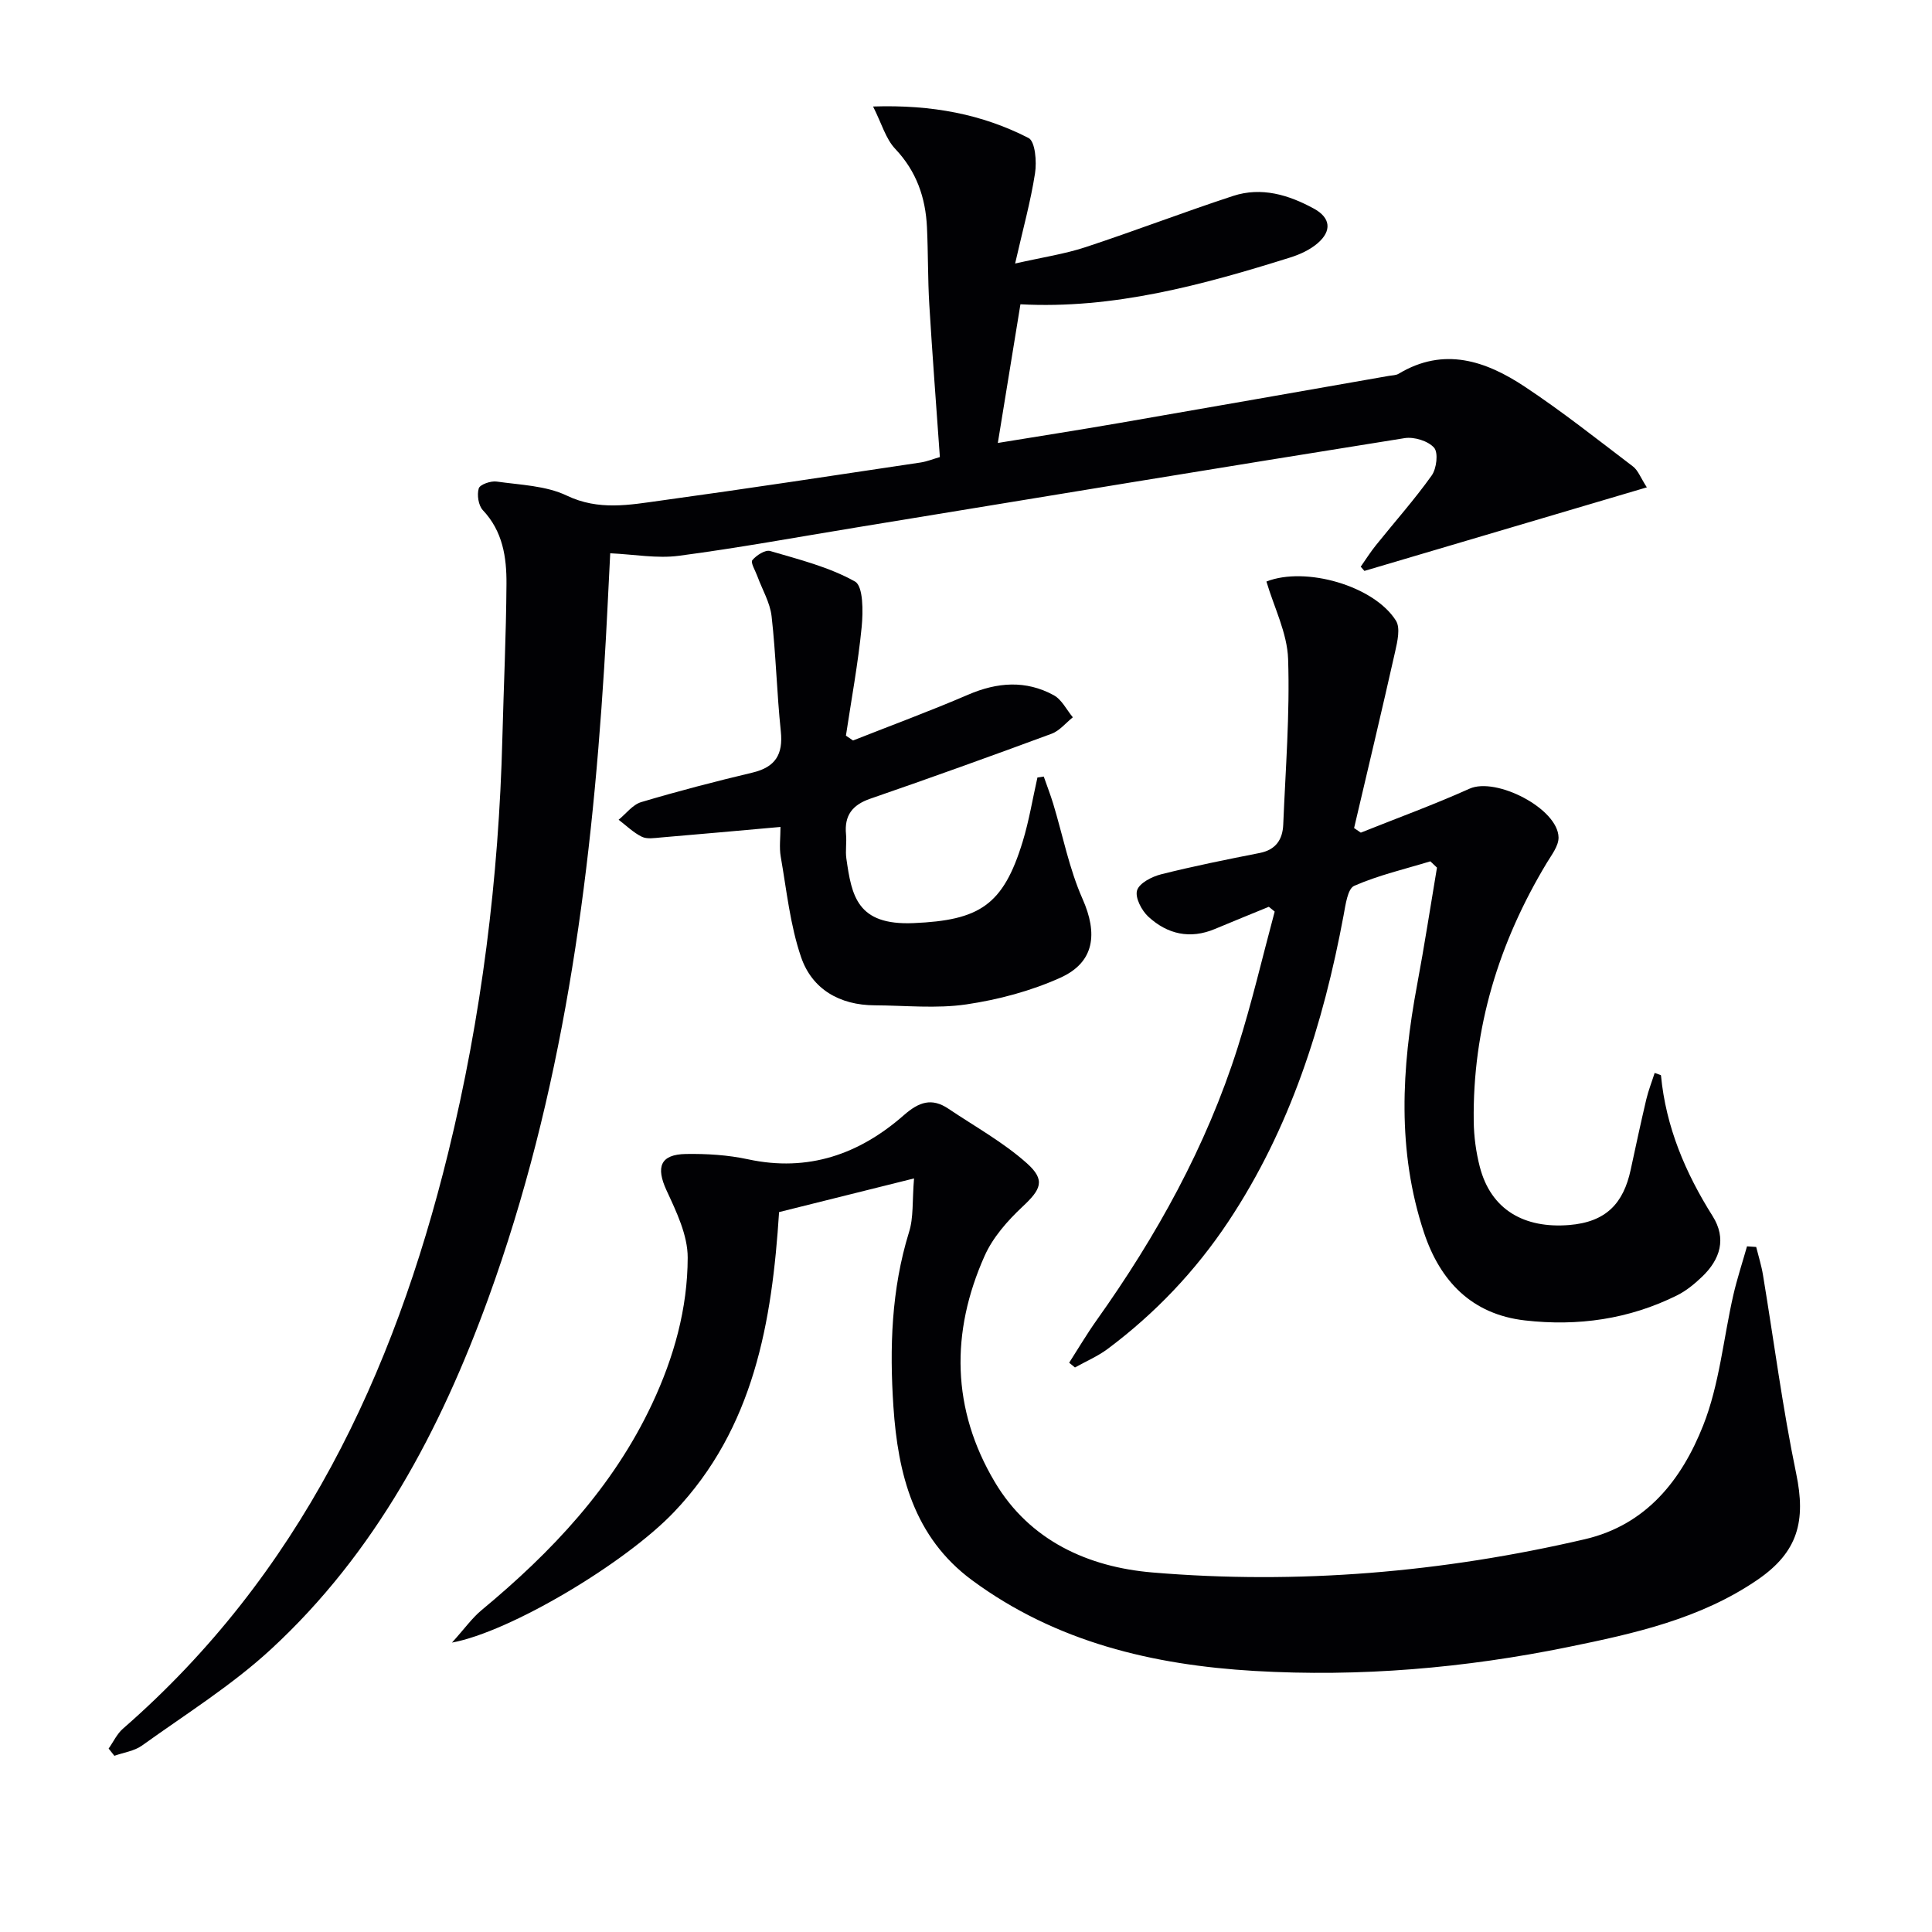
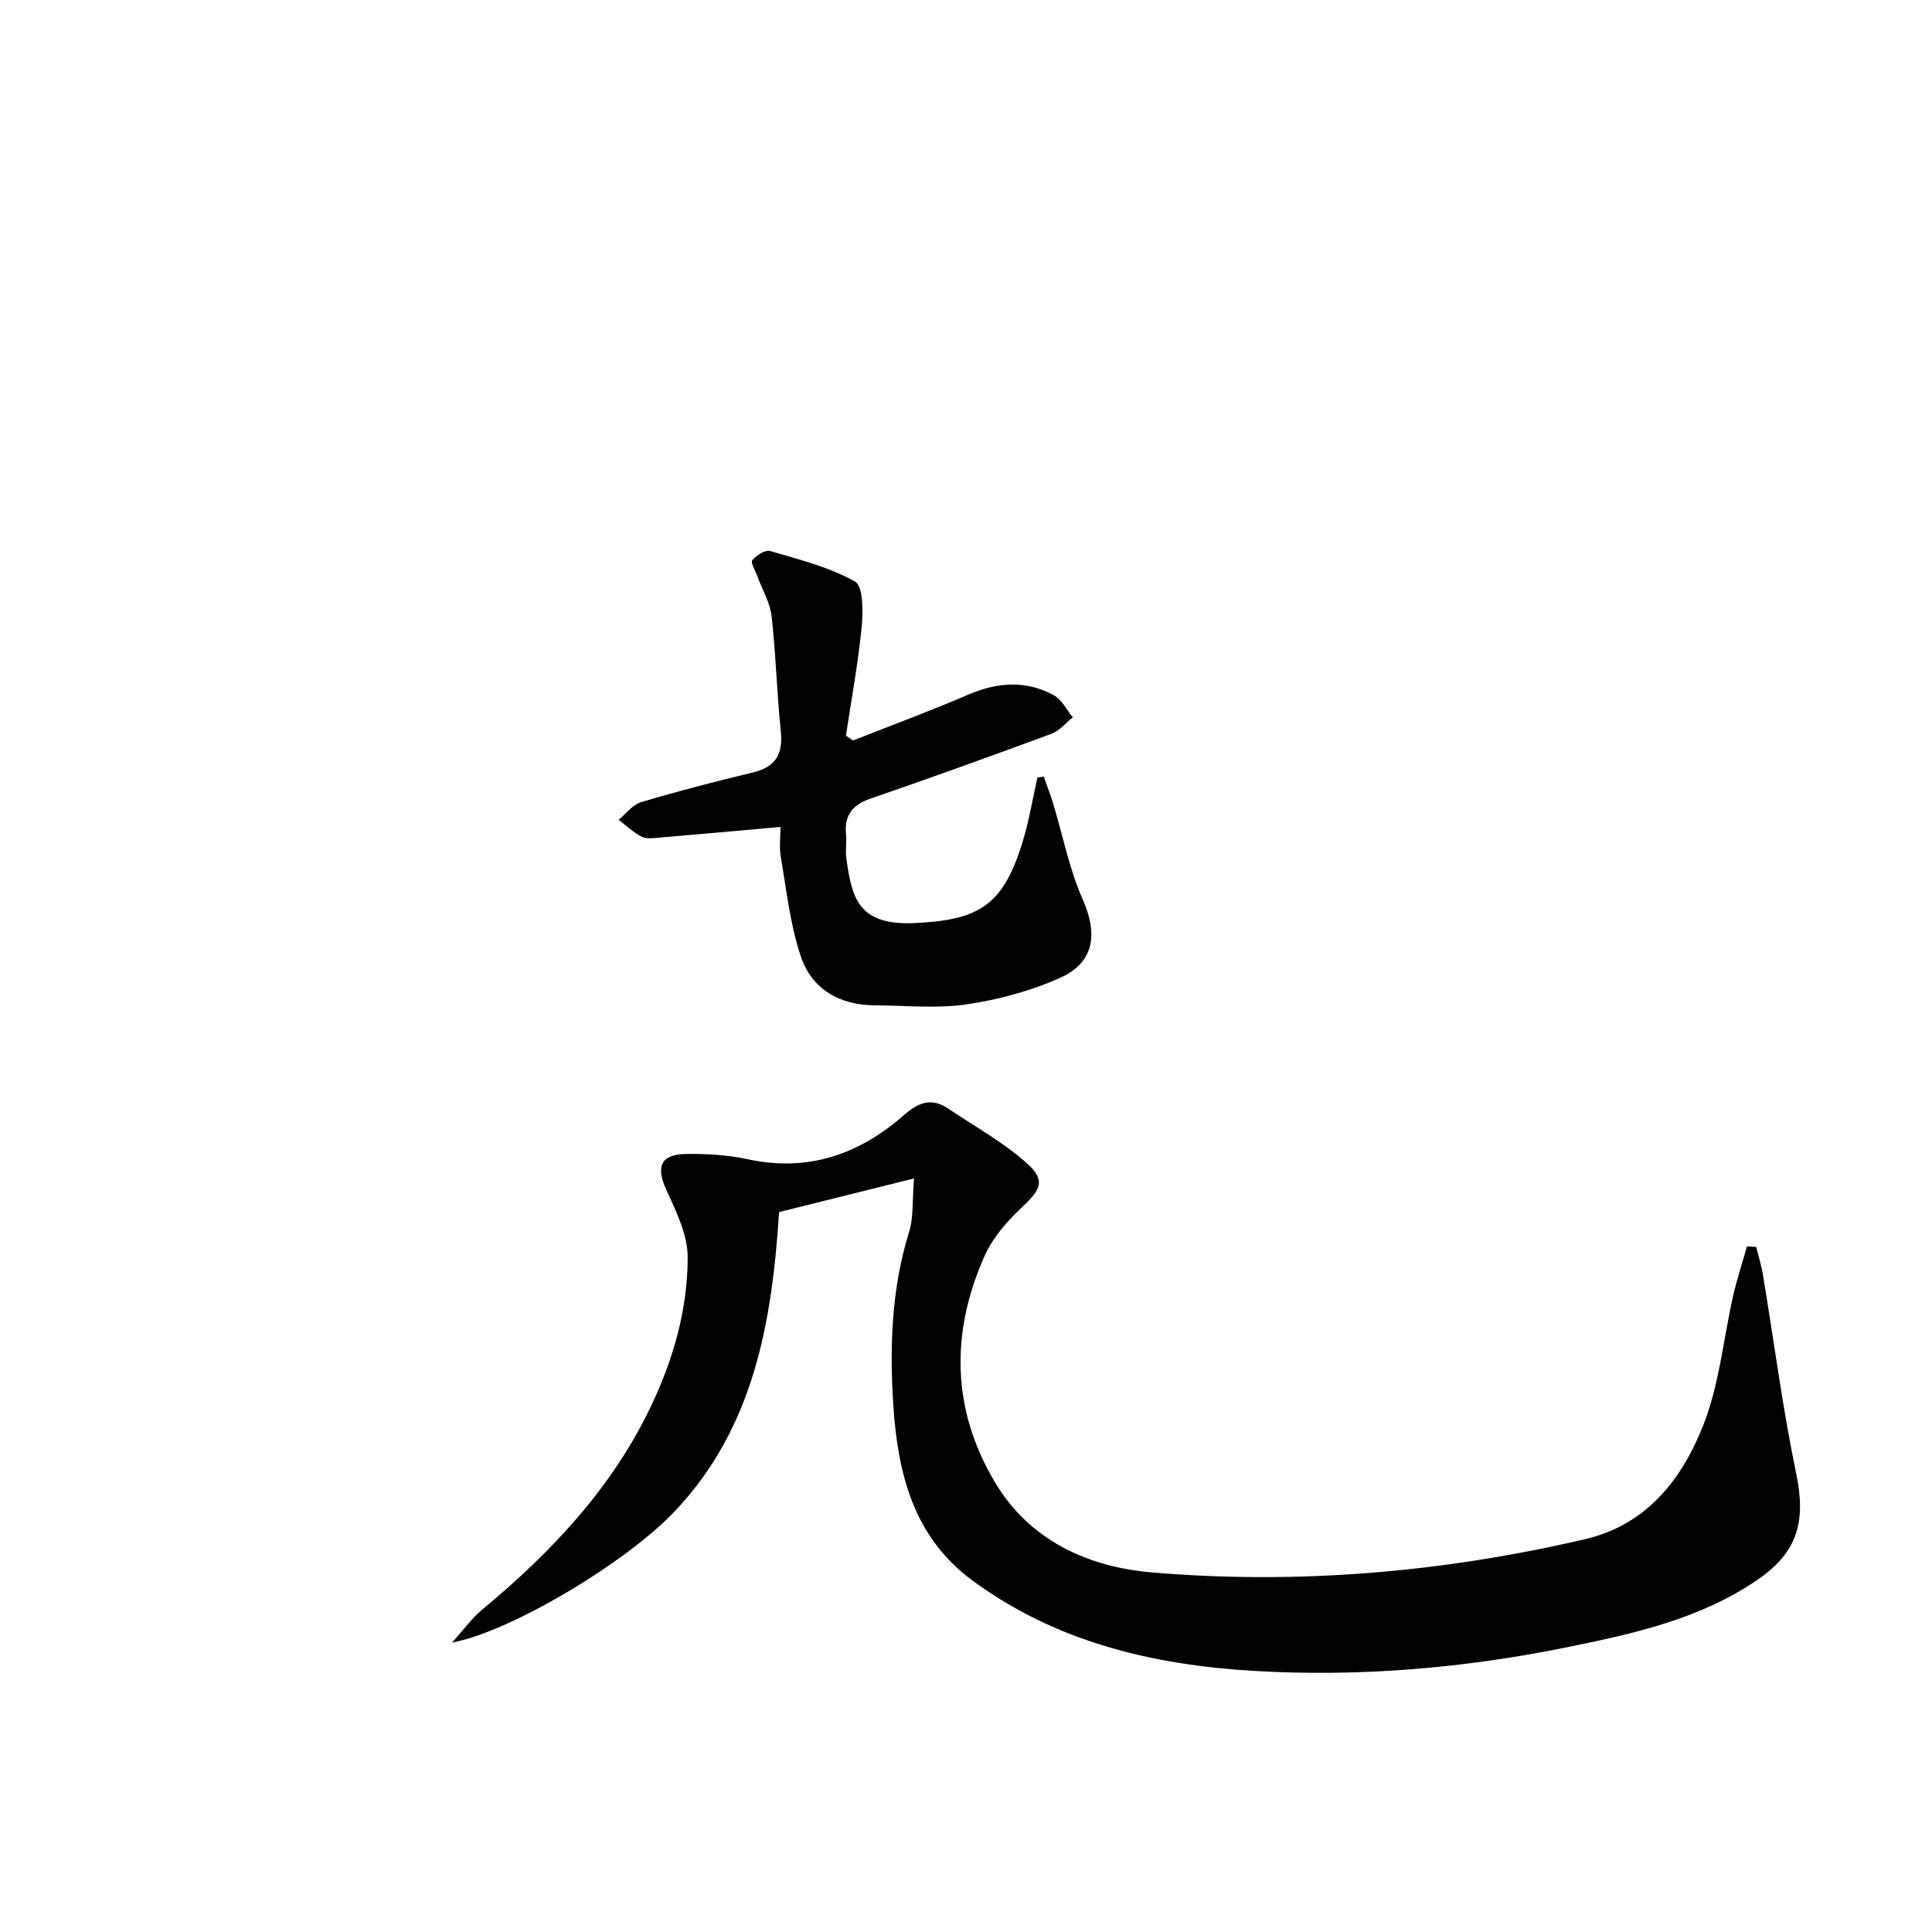
<svg xmlns="http://www.w3.org/2000/svg" enable-background="new 0 0 400 400" viewBox="0 0 400 400">
  <g fill="#010104">
-     <path d="m22.49 362.02c.98-1.38 1.72-3.03 2.96-4.11 36.51-31.81 56.05-73.23 67.34-119.23 6.91-28.17 10.48-56.84 11.22-85.85.27-10.64.78-21.29.85-31.93.04-5.5-.76-10.9-4.89-15.27-.92-.98-1.25-3.17-.85-4.51.23-.8 2.48-1.59 3.69-1.42 4.91.7 10.21.84 14.54 2.91 6.61 3.16 12.99 1.92 19.45 1.03 17.92-2.46 35.81-5.2 53.71-7.87 1.43-.21 2.8-.78 4.08-1.14-.76-10.75-1.56-21.17-2.19-31.59-.32-5.31-.23-10.65-.48-15.96-.29-6.16-2.16-11.6-6.57-16.26-1.97-2.08-2.8-5.23-4.59-8.77 12.28-.4 22.62 1.62 32.19 6.52 1.38.71 1.72 4.91 1.34 7.31-.9 5.83-2.5 11.56-4.12 18.68 5.73-1.3 10.26-1.97 14.55-3.38 10.24-3.37 20.32-7.25 30.57-10.61 5.89-1.93 11.53-.23 16.77 2.64 3.42 1.88 3.73 4.59.73 7.16-1.57 1.35-3.65 2.31-5.66 2.94-18.26 5.73-36.68 10.72-55.86 9.69-1.58 9.68-3.12 19.13-4.68 28.71 7.89-1.29 16.53-2.64 25.15-4.13 18.63-3.22 37.26-6.51 55.88-9.77.65-.11 1.4-.1 1.94-.42 9.37-5.64 18.04-2.69 26.1 2.65 7.73 5.12 15.03 10.91 22.42 16.53 1.07.81 1.59 2.34 2.88 4.33-19.99 5.91-39.23 11.61-58.47 17.3-.26-.29-.52-.58-.77-.87 1.05-1.5 2.03-3.06 3.18-4.48 3.85-4.8 7.96-9.41 11.52-14.41 1.01-1.42 1.4-4.71.49-5.75-1.24-1.4-4.13-2.29-6.09-1.98-37.84 6.04-75.64 12.28-113.45 18.48-12.27 2.01-24.5 4.26-36.82 5.88-4.51.6-9.22-.29-14.21-.52-.4 7.66-.75 15.74-1.26 23.8-2.79 44.42-8.66 88.29-23.96 130.4-9.94 27.35-23.36 52.73-45.02 72.71-8.12 7.49-17.67 13.45-26.7 19.94-1.59 1.14-3.8 1.43-5.72 2.12-.41-.5-.8-1-1.19-1.5z" />
    <path d="m189.24 243.98c-10.17 2.54-18.94 4.72-27.94 6.97-1.46 22.71-5.18 44.7-21.72 62.07-10.13 10.64-33.95 24.84-46 27.06 2.63-2.91 4.16-5.09 6.14-6.73 14.48-12.01 27.18-25.42 35.3-42.72 4.52-9.63 7.34-19.73 7.36-30.25.01-4.66-2.34-9.51-4.38-13.92-2.23-4.83-1.32-7.45 4.01-7.54 4.29-.07 8.68.2 12.86 1.1 12.47 2.69 23.07-1.06 32.28-9.15 3.11-2.73 5.76-3.64 9.21-1.32 5.47 3.68 11.34 6.92 16.22 11.27 3.97 3.54 2.93 5.45-.93 9.06-3.08 2.89-6.1 6.33-7.79 10.12-7.08 15.85-6.85 31.78 2.11 46.85 7.22 12.14 19.34 17.59 32.59 18.71 30.14 2.54 60.07-.01 89.57-6.88 12.83-2.99 20.09-12.42 24.5-23.57 3.36-8.49 4.18-17.98 6.24-27 .78-3.39 1.88-6.71 2.83-10.07.63.04 1.27.09 1.9.13.48 1.94 1.09 3.85 1.41 5.82 2.27 13.7 4.05 27.5 6.87 41.09 2.05 9.83.39 16.25-8.01 22-11.81 8.09-25.48 11.12-39.16 13.91-21.44 4.38-43.16 6.24-65 4.96-20.99-1.23-41.08-5.97-58.44-18.77-12.1-8.93-15.37-22.05-16.3-35.98-.81-12.13-.43-24.23 3.22-36.06.98-3.03.66-6.45 1.05-11.16z" />
-     <path d="m281.74 172.39c7.51-3.01 15.13-5.78 22.51-9.1 5.49-2.47 18.34 4.12 18.43 10.1.02 1.76-1.45 3.62-2.46 5.3-9.9 16.46-15.36 34.19-15.1 53.5.04 3.13.47 6.33 1.25 9.36 2.31 8.99 9.28 12.82 18.5 12.08 7.7-.62 11.25-4.53 12.74-11.42 1.05-4.86 2.09-9.73 3.23-14.57.44-1.86 1.15-3.65 1.74-5.5.83.32 1.3.4 1.31.53 1.01 10.64 5.04 20.14 10.69 29.11 2.93 4.66 1.58 8.97-2.2 12.57-1.55 1.48-3.28 2.91-5.18 3.85-9.94 4.94-20.53 6.43-31.47 5.18-11.04-1.26-17.58-8.16-20.91-18.19-5.61-16.89-4.65-34.05-1.43-51.25 1.51-8.08 2.76-16.21 4.12-24.31-.46-.43-.92-.86-1.37-1.3-5.29 1.61-10.73 2.87-15.76 5.07-1.38.6-1.8 3.96-2.21 6.14-4.21 22.55-11.04 44.1-23.87 63.4-6.8 10.22-15.14 18.99-24.96 26.33-2.06 1.54-4.51 2.58-6.78 3.85-.4-.33-.8-.65-1.2-.98 1.88-2.93 3.65-5.94 5.67-8.78 12.41-17.44 22.72-36 29.21-56.46 2.94-9.27 5.14-18.77 7.67-28.17-.4-.33-.81-.66-1.21-.99-3.71 1.53-7.43 3.02-11.13 4.58-5.18 2.19-9.88 1.1-13.82-2.53-1.39-1.28-2.79-3.97-2.33-5.45.46-1.5 3.06-2.84 4.96-3.32 6.75-1.7 13.59-3.07 20.43-4.42 3.34-.66 4.74-2.78 4.87-5.87.47-11.42 1.39-22.87 1.01-34.27-.18-5.4-2.91-10.71-4.49-16.06 8.06-3.18 22.25.86 26.81 8.09.96 1.52.31 4.33-.16 6.42-2.74 12.2-5.65 24.36-8.5 36.53.47.32.93.64 1.39.95z" />
    <path d="m161.59 171.21c-8.63.77-16.69 1.5-24.76 2.18-1.32.11-2.86.38-3.95-.15-1.75-.86-3.21-2.31-4.8-3.52 1.54-1.25 2.9-3.12 4.67-3.65 7.61-2.27 15.31-4.27 23.04-6.11 4.74-1.13 6.37-3.75 5.87-8.54-.83-7.92-1.01-15.92-1.91-23.83-.32-2.84-1.94-5.53-2.95-8.3-.41-1.13-1.44-2.82-1.04-3.31.84-1.01 2.68-2.2 3.69-1.9 5.99 1.76 12.21 3.31 17.57 6.32 1.72.97 1.69 6.22 1.38 9.41-.74 7.53-2.13 15-3.26 22.5.49.33.98.67 1.47 1 7.95-3.14 15.98-6.1 23.83-9.48 6.04-2.6 11.94-3.05 17.73.11 1.66.9 2.65 3.01 3.95 4.57-1.46 1.16-2.74 2.79-4.39 3.4-12.46 4.61-24.97 9.11-37.54 13.45-3.74 1.29-5.41 3.48-5.03 7.4.16 1.65-.16 3.36.07 4.99 1.1 7.72 2.2 13.87 13.9 13.37 13.65-.58 18.58-3.67 22.61-16.89 1.32-4.33 2.05-8.83 3.05-13.26.44-.06.87-.12 1.31-.19.65 1.87 1.37 3.72 1.95 5.61 2 6.59 3.31 13.48 6.08 19.72 3.17 7.15 2.53 13.11-4.6 16.32-6.1 2.75-12.83 4.54-19.46 5.52-6.2.91-12.64.22-18.97.19-7.24-.03-12.97-3.32-15.25-9.99-2.27-6.64-2.99-13.83-4.21-20.8-.33-1.91-.05-3.95-.05-6.14z" />
  </g>
</svg>